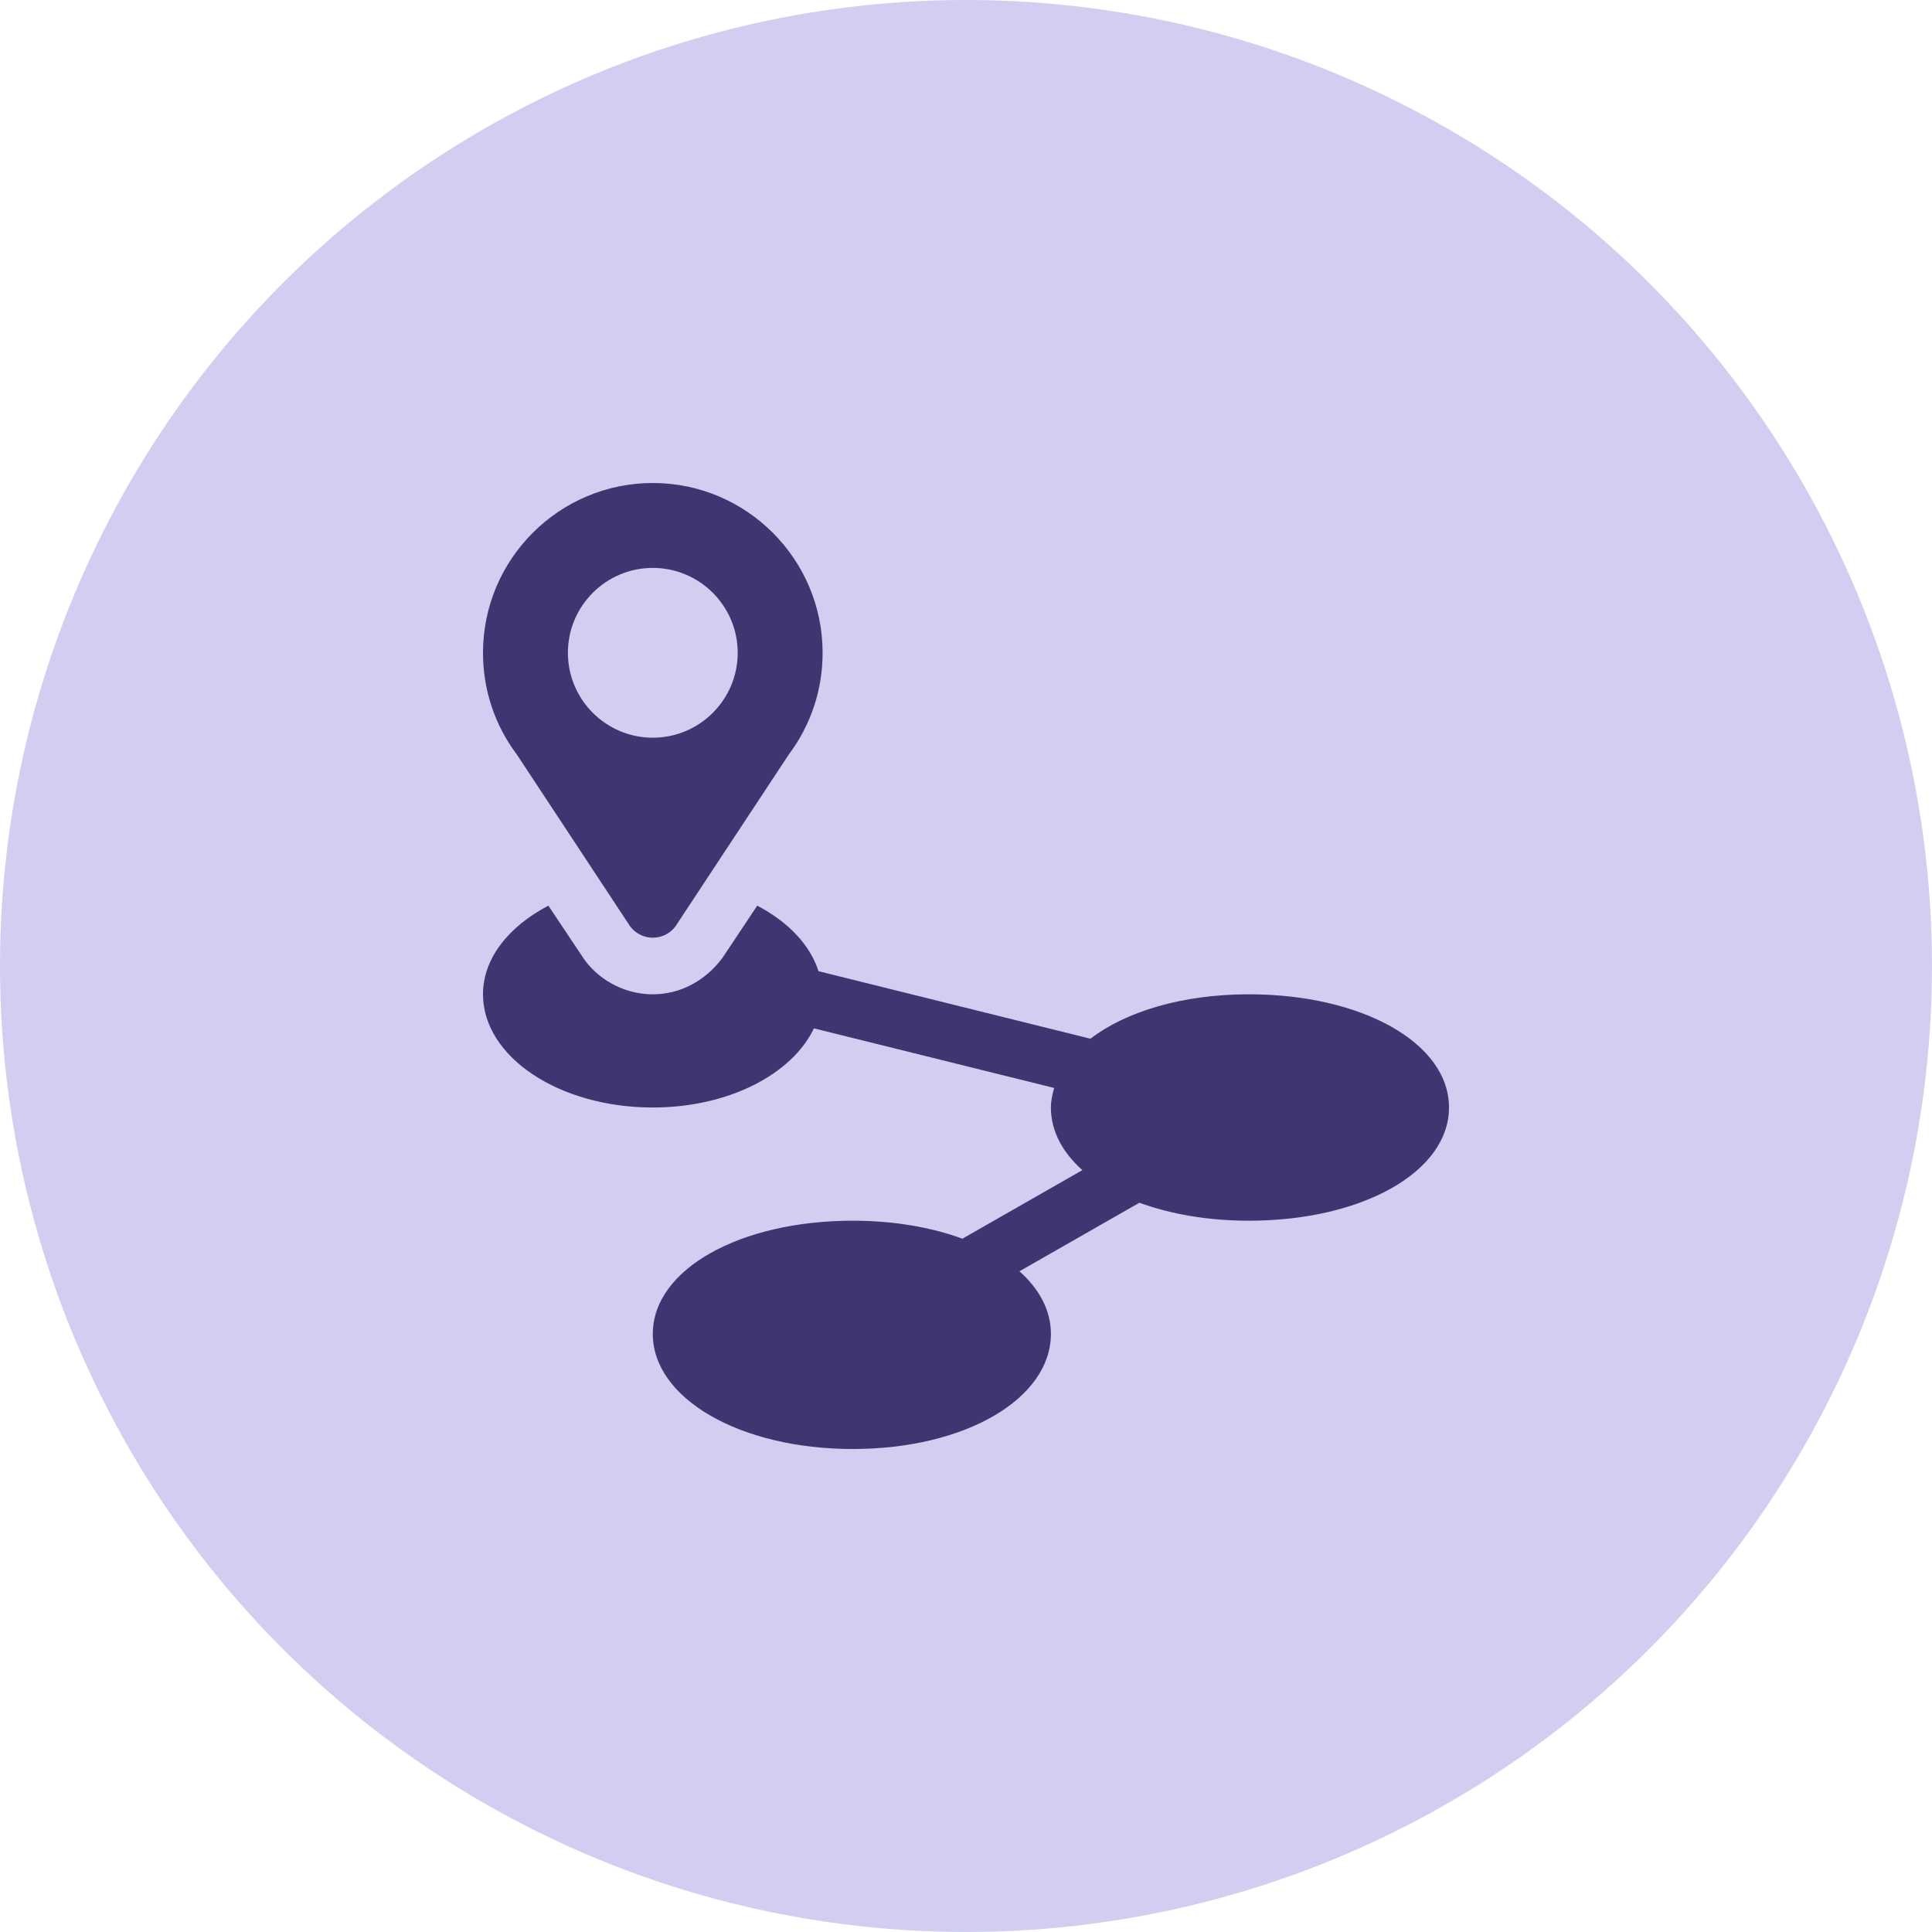
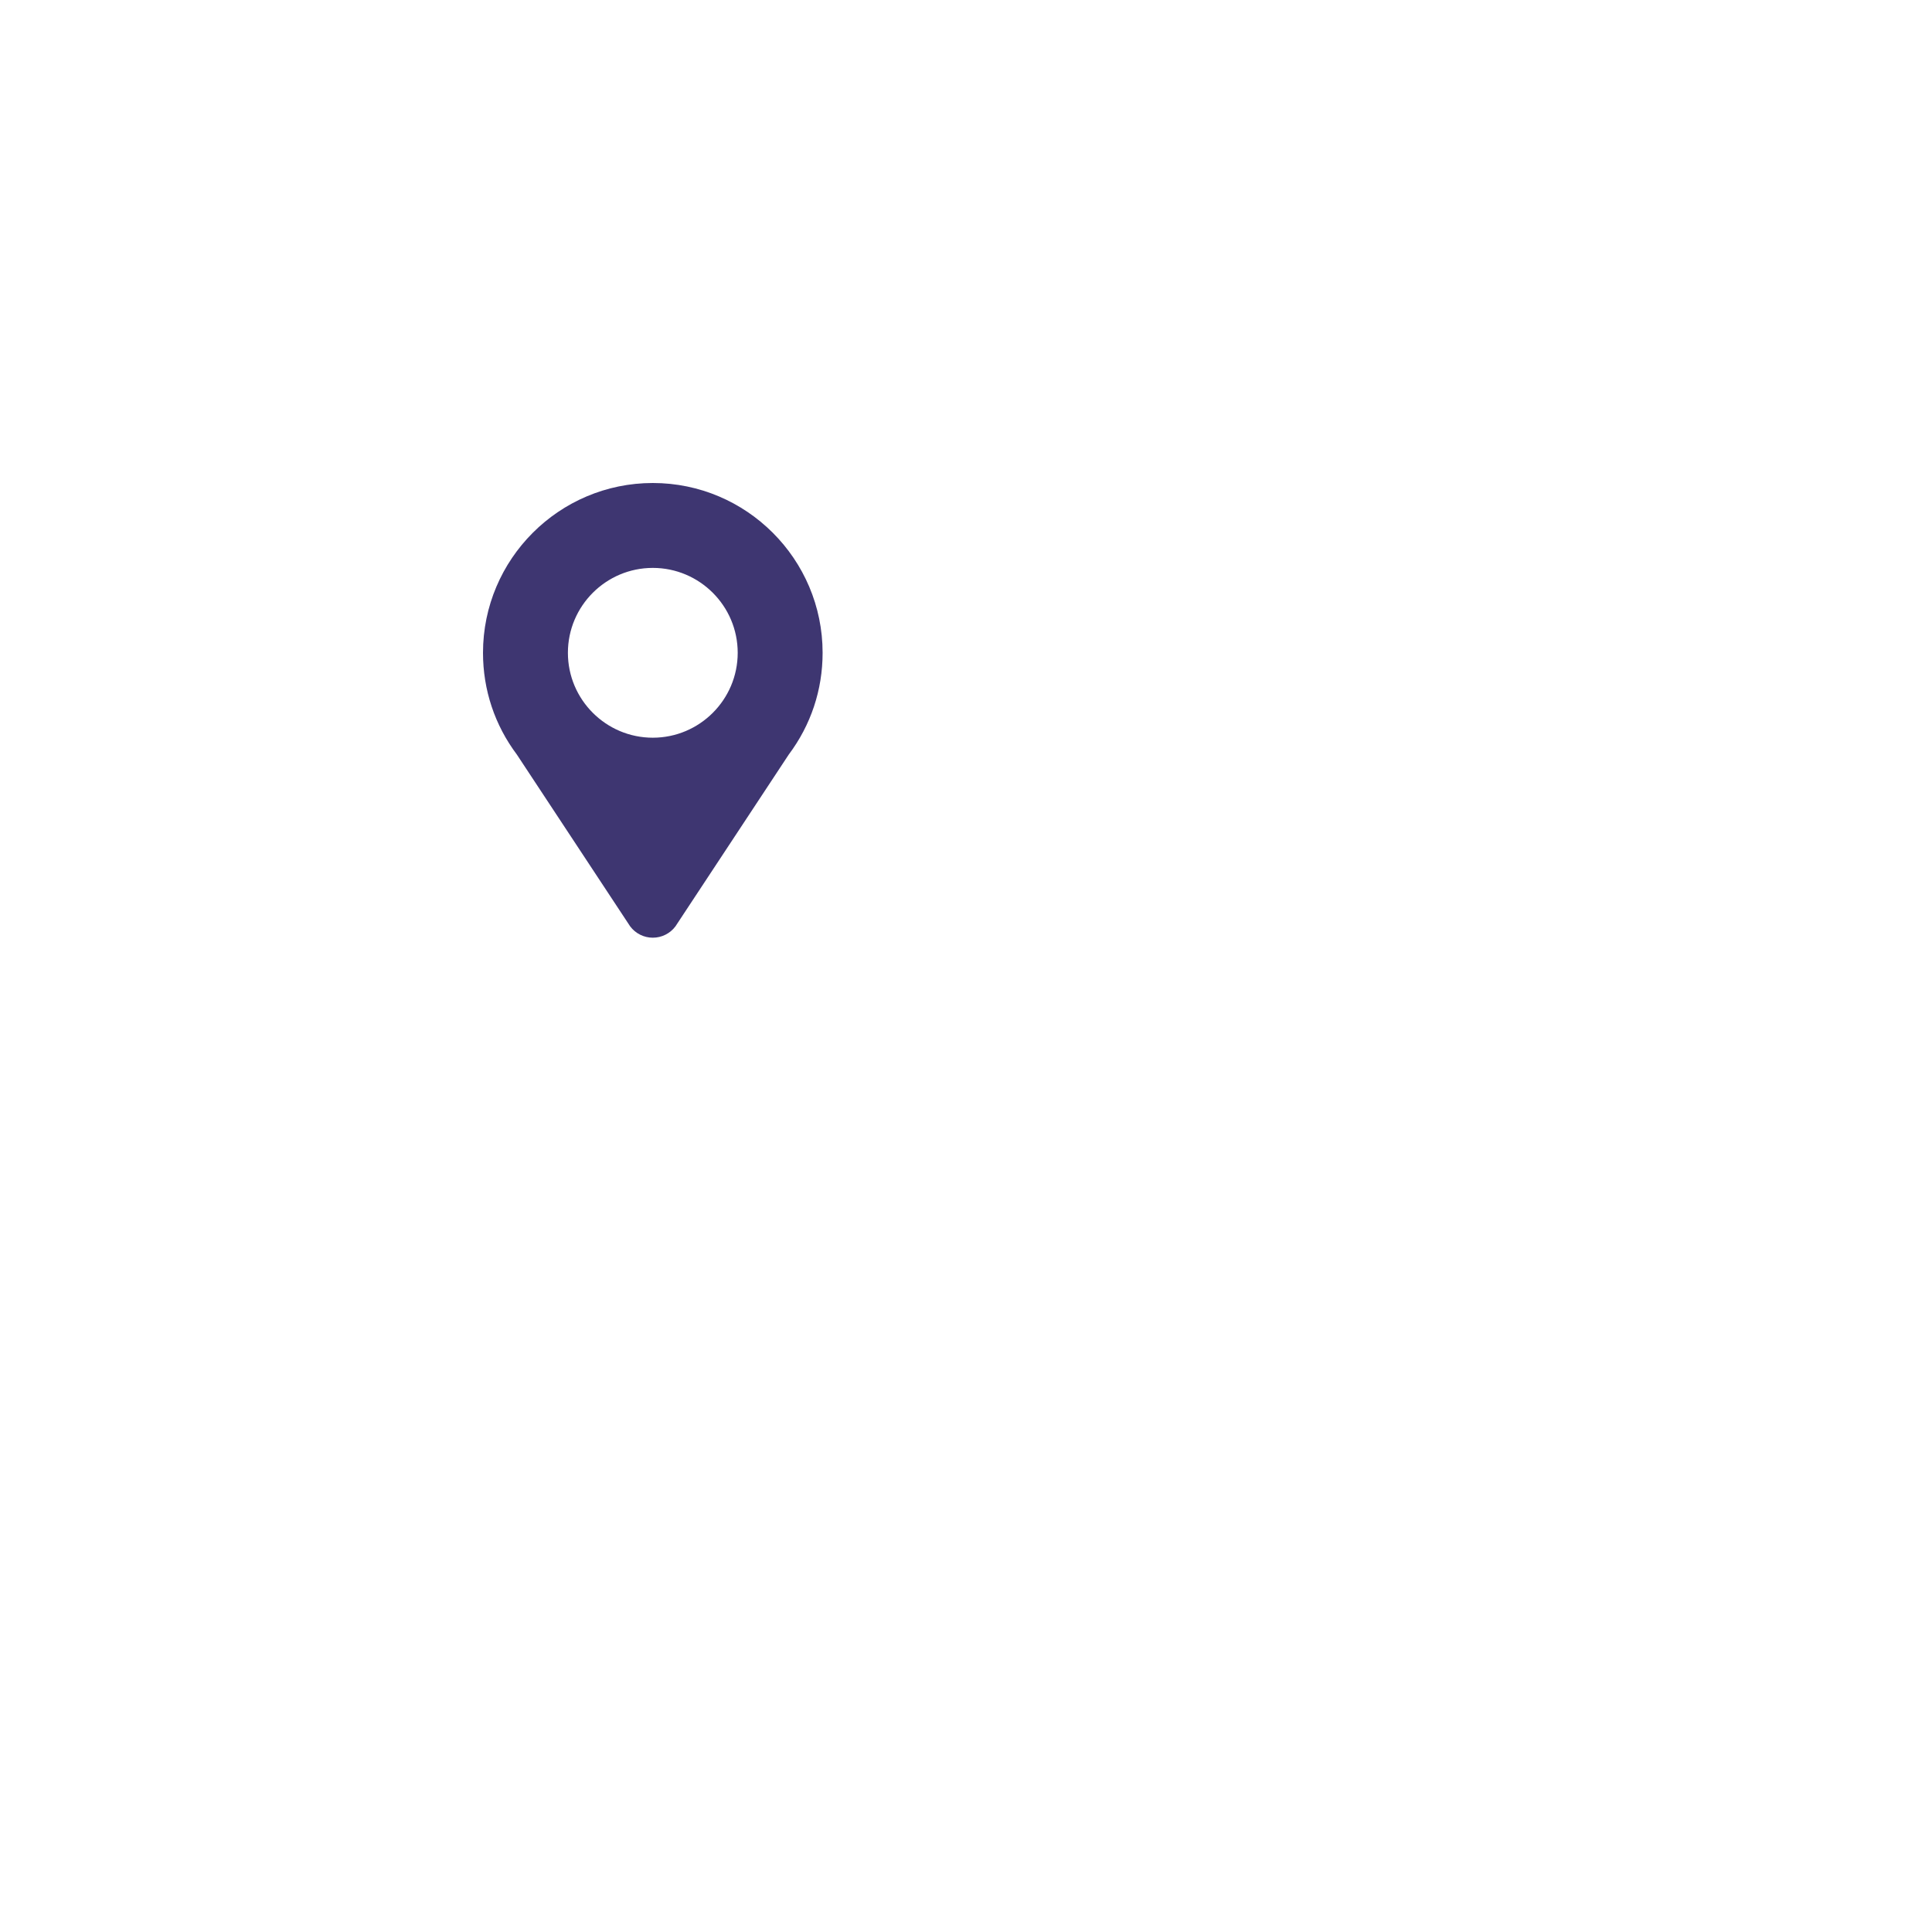
<svg xmlns="http://www.w3.org/2000/svg" width="512" height="512" viewBox="0 0 512 512" fill="none">
-   <circle cx="256" cy="256" r="256" fill="#D1CEF2" />
  <g clip-path="url(#clip0_2143_81)">
-     <path d="M331 263.5C313.336 263.5 298.384 268.069 288.973 275.268L216.91 257.374C214.675 250.376 208.839 244.288 200.678 240.008L191.479 253.817C186.784 260.131 180.053 263.5 173 263.5C165.947 263.5 159.216 260.131 154.99 254.484L145.327 240.006C134.852 245.499 128 253.925 128 263.5C128 280.068 148.147 293.5 173 293.5C193.103 293.5 209.925 284.652 215.699 272.525L279.36 288.318C278.885 290.004 278.501 291.713 278.501 293.5C278.501 299.741 281.569 305.398 286.841 310.097L255.045 328.266C246.821 325.253 236.922 323.5 226 323.5C196.073 323.5 173 336.398 173 353.5C173 370.602 196.073 384 226 384C255.927 384 278.5 370.602 278.5 353.5C278.5 347.259 275.432 341.602 270.16 336.903L301.956 318.734C310.179 321.747 320.078 323.5 331 323.5C360.927 323.5 384 310.602 384 293.5C384 276.398 360.927 263.5 331 263.5Z" fill="#3E3671" />
    <path d="M167.001 245.497C168.415 247.387 170.641 248.5 173 248.5C175.359 248.5 177.585 247.387 178.999 245.497L209.021 199.975C214.895 192.145 218 182.822 218 173C218 148.185 197.815 128 173 128C148.185 128 128 148.185 128 173C128 182.814 131.105 192.145 136.979 199.975L167.001 245.497ZM173 150.5C185.407 150.5 195.5 160.593 195.5 173C195.5 185.407 185.407 195.5 173 195.5C160.593 195.5 150.5 185.407 150.5 173C150.5 160.593 160.593 150.5 173 150.5Z" fill="#3E3671" />
  </g>
  <defs>
    <clipPath id="clip0_2143_81">
      <rect width="256" height="256" fill="white" transform="translate(128 128)" />
    </clipPath>
  </defs>
</svg>